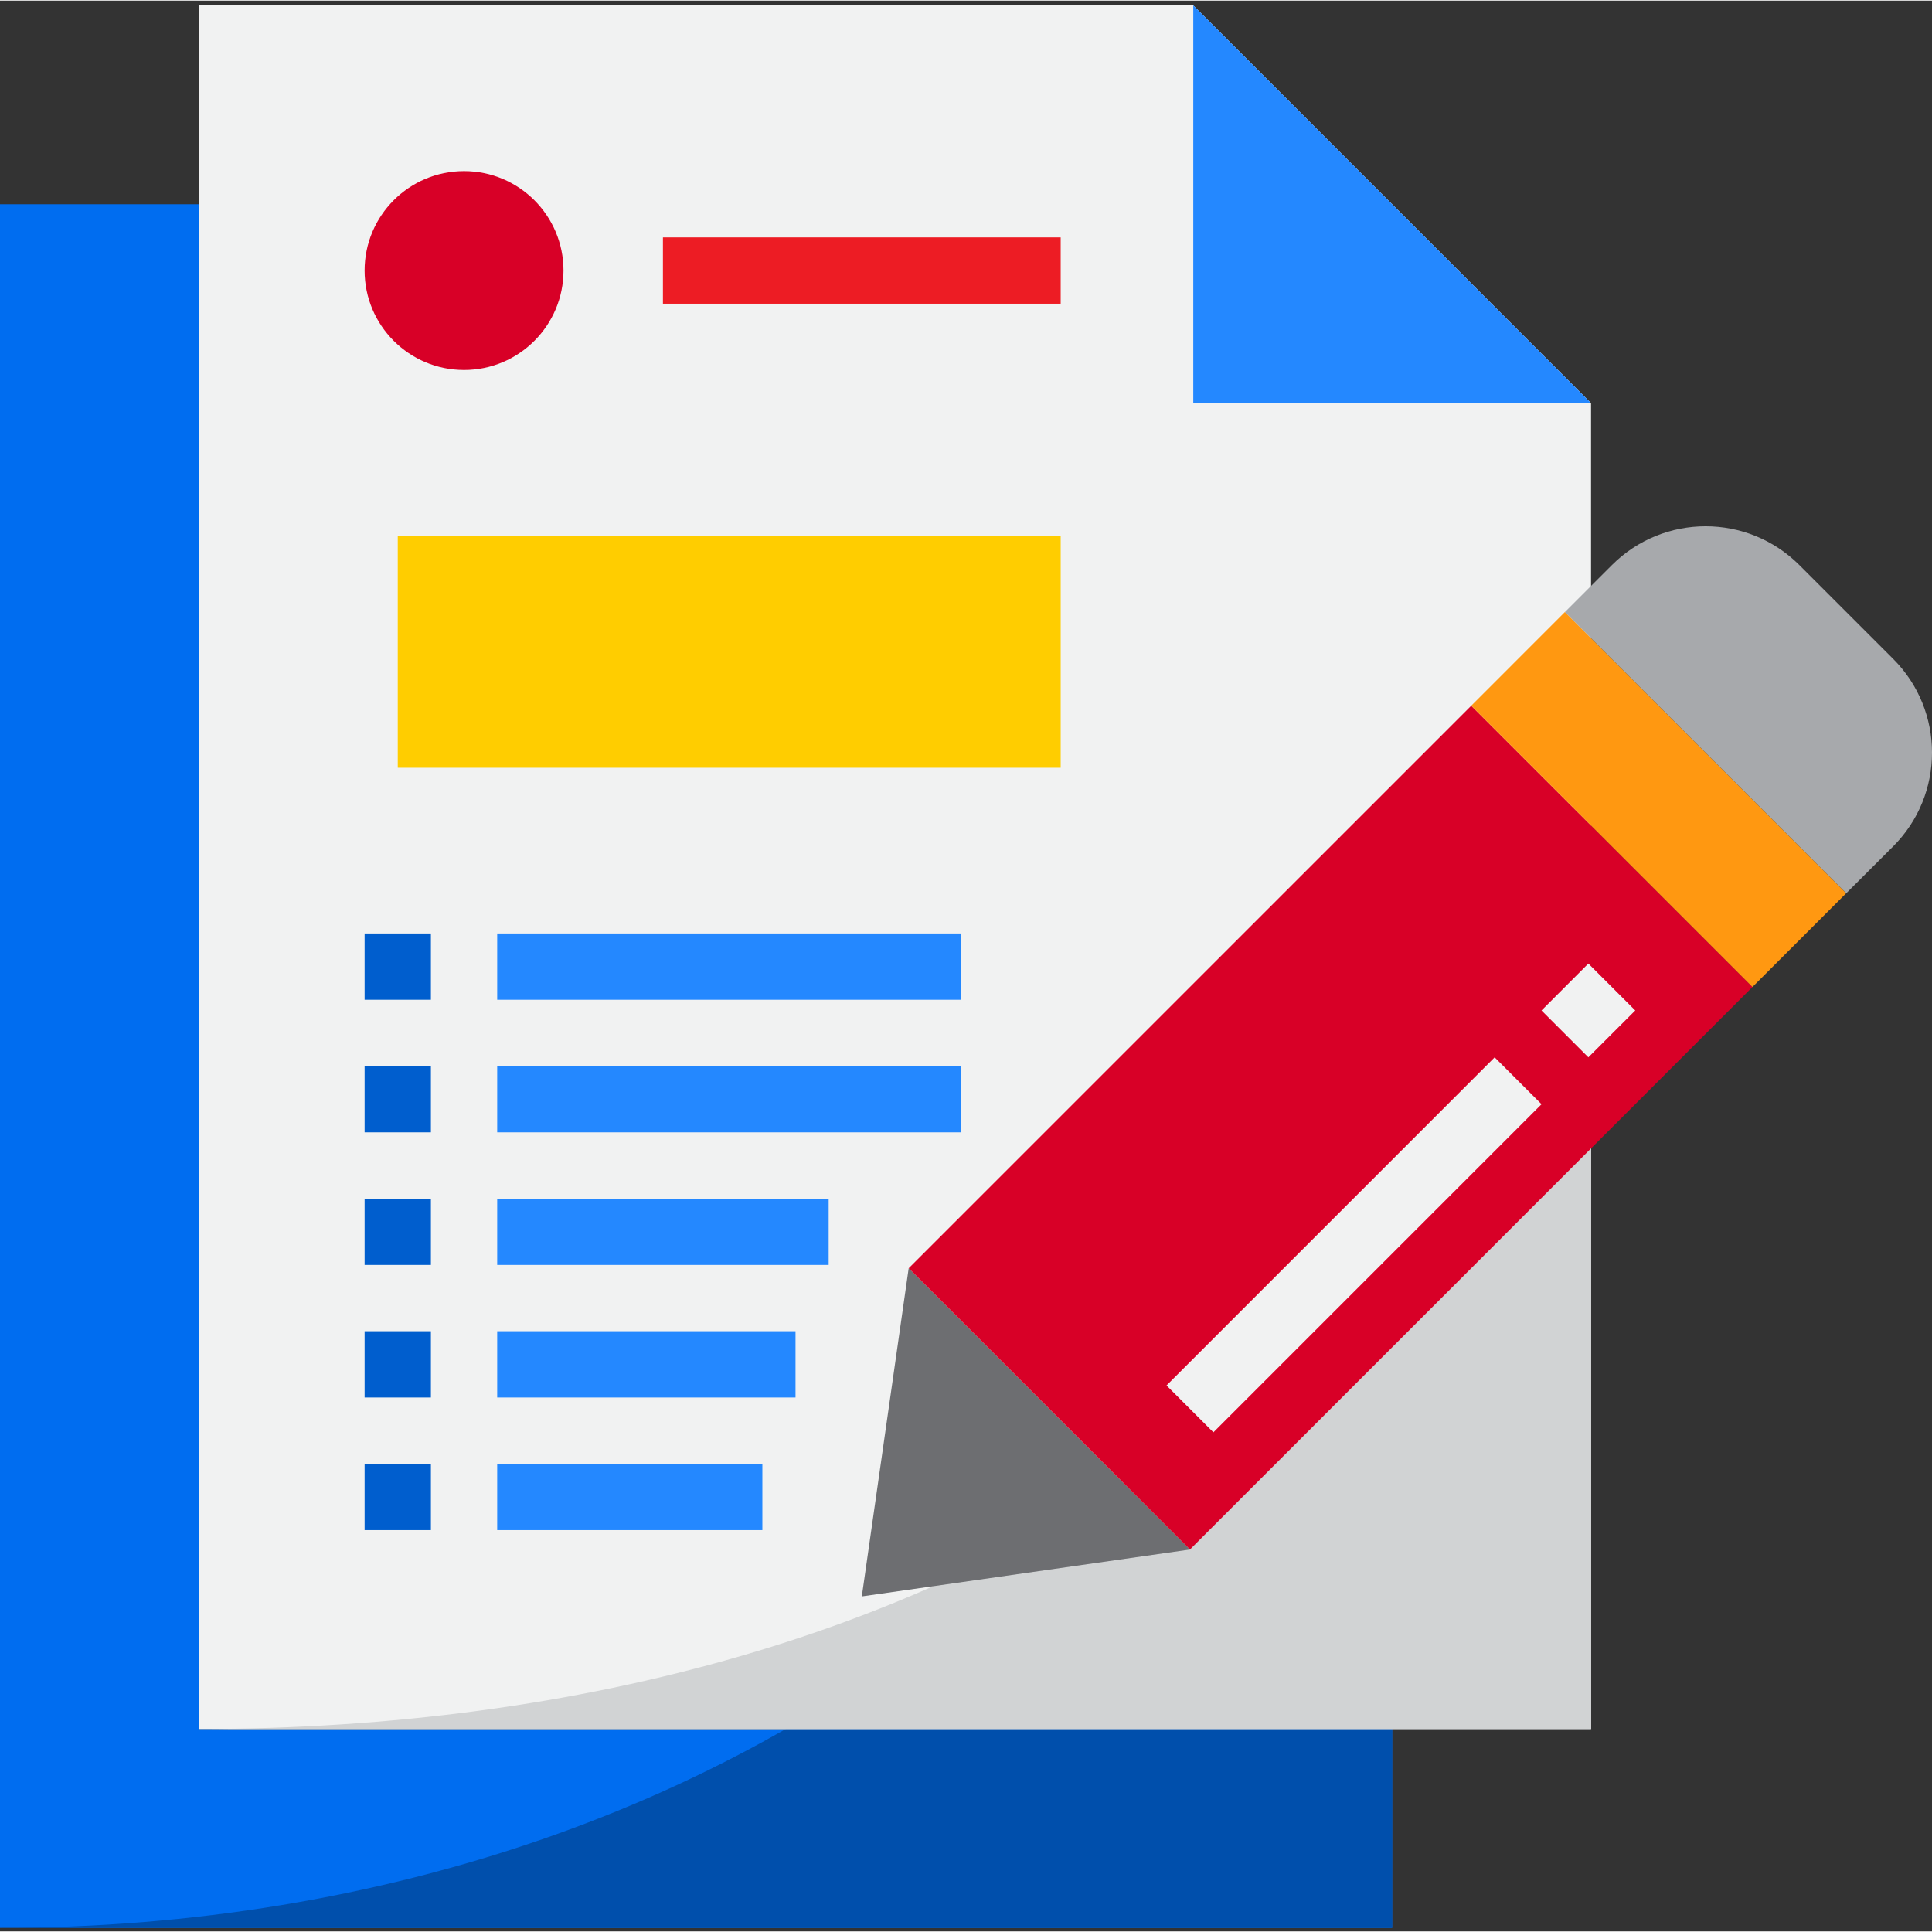
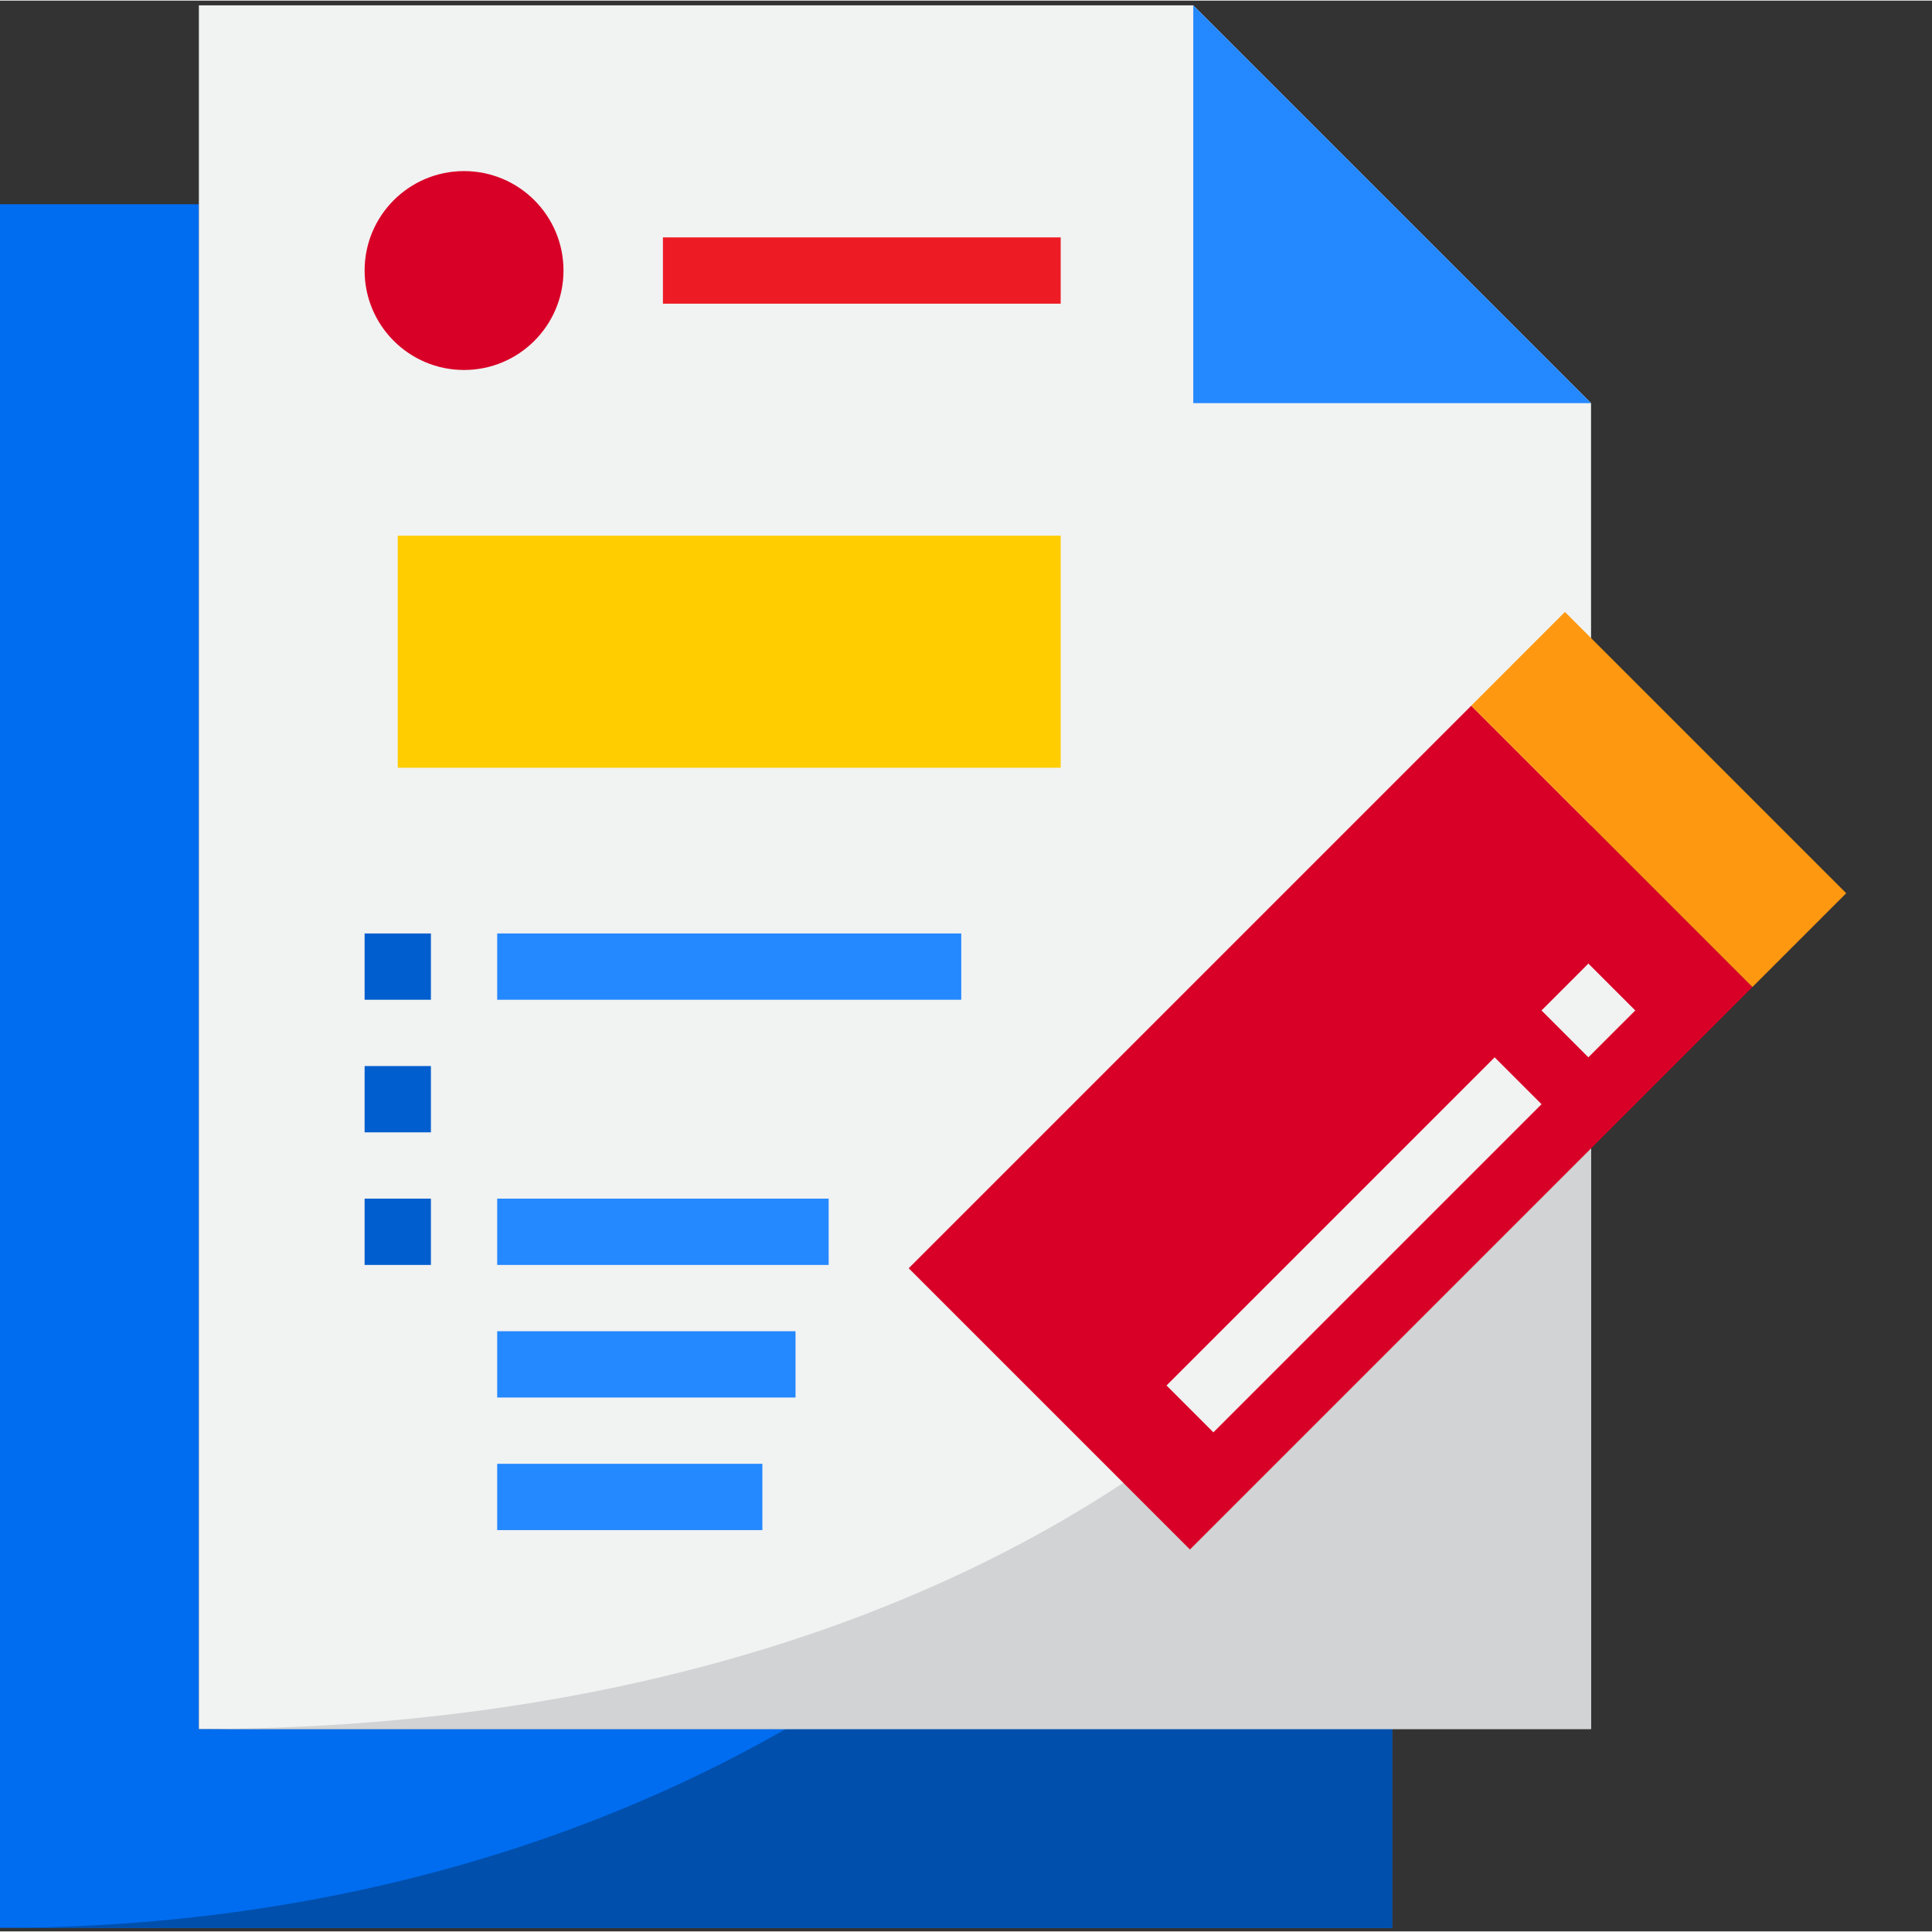
<svg xmlns="http://www.w3.org/2000/svg" height="466pt" viewBox="0 -1 466.293 466" width="466pt">
  <rect x="0" y="-1" width="466.293" height="466" fill="#333333" stroke="none" />
  <path d="m336 416.148h-288v-368h-48v416h336zm0 0" fill="#006df0" />
  <path d="m0 464.148h336v-296c0 176.871-150.281 296-336 296zm0 0" fill="#004fac" />
  <path d="m384 416.148h-336v-416h240l96 96zm0 0" fill="#f1f2f2" />
  <path d="m48 416.148h336v-272c0 176.871-150.281 272-336 272zm0 0" fill="#d1d3d4" />
  <path d="m384 96.148-96-96v96zm0 0" fill="#2488ff" />
-   <path d="m208 384.148 79.191-11.312-67.879-67.891zm0 0" fill="#6d6e71" />
  <path d="m219.316 304.949 135.766-135.766 67.883 67.883-135.766 135.766zm0 0" fill="#d80027" />
  <path d="m355.078 169.184 22.625-22.629 67.883 67.883-22.625 22.625zm0 0" fill="#ff9811" />
-   <path d="m445.602 214.441 11.32-11.312c12.496-12.496 12.496-32.758 0-45.254l-22.633-22.633c-12.496-12.496-32.762-12.496-45.258 0l-5.031 5.023-6.297 6.297zm0 0" fill="#a7a9ac" />
  <path d="m136 64.148c0 13.254-10.746 24-24 24s-24-10.746-24-24c0-13.258 10.746-24 24-24s24 10.742 24 24zm0 0" fill="#d80027" />
  <path d="m96 128.148h160v56h-160zm0 0" fill="#ffcd00" />
  <path d="m372.047 242.727 11.312-11.316 11.316 11.316-11.316 11.312zm0 0" fill="#f1f2f2" />
  <path d="m281.543 333.238 79.195-79.195 11.316 11.312-79.199 79.199zm0 0" fill="#f1f2f2" />
  <path d="m160 56.148h96v16h-96zm0 0" fill="#ed1c24" />
  <path d="m88 224.148h16v16h-16zm0 0" fill="#005ece" />
  <path d="m120 224.148h112v16h-112zm0 0" fill="#2488ff" />
  <path d="m88 256.148h16v16h-16zm0 0" fill="#005ece" />
-   <path d="m120 256.148h112v16h-112zm0 0" fill="#2488ff" />
  <path d="m88 288.148h16v16h-16zm0 0" fill="#005ece" />
  <path d="m120 288.148h80v16h-80zm0 0" fill="#2488ff" />
-   <path d="m88 320.148h16v16h-16zm0 0" fill="#005ece" />
  <path d="m120 320.148h72v16h-72zm0 0" fill="#2488ff" />
-   <path d="m88 352.148h16v16h-16zm0 0" fill="#005ece" />
  <path d="m120 352.148h64v16h-64zm0 0" fill="#2488ff" />
</svg>